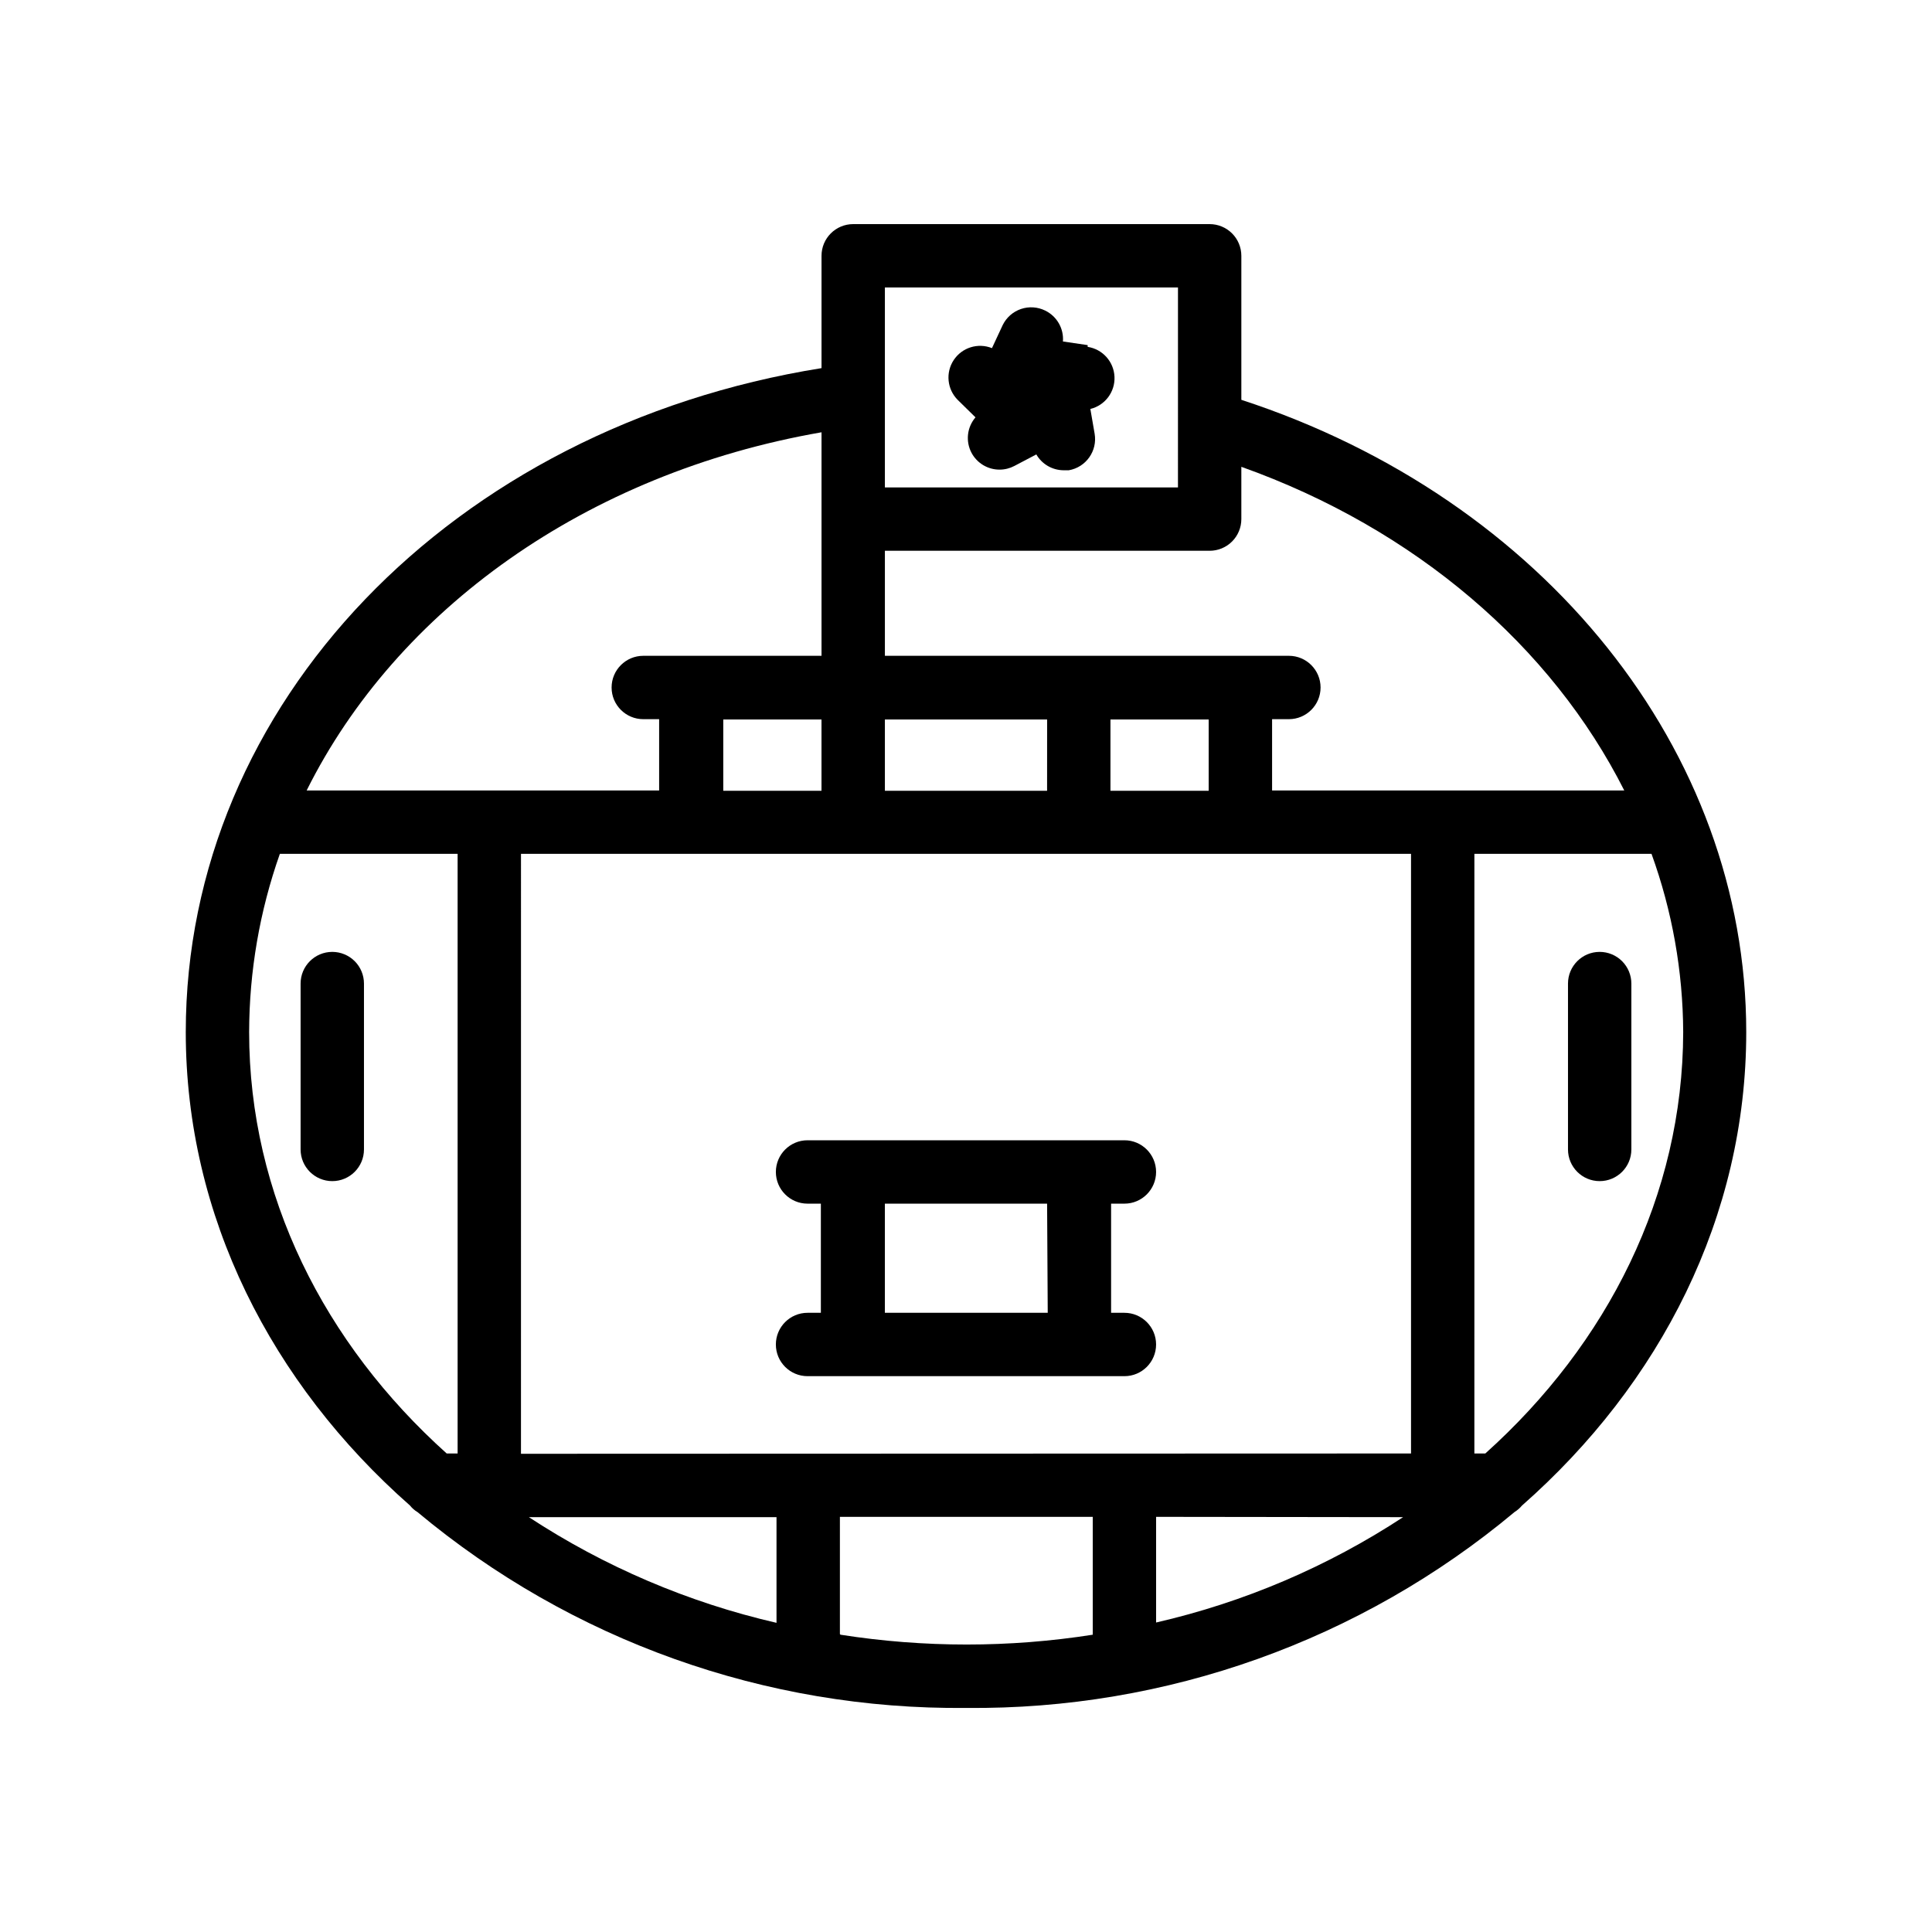
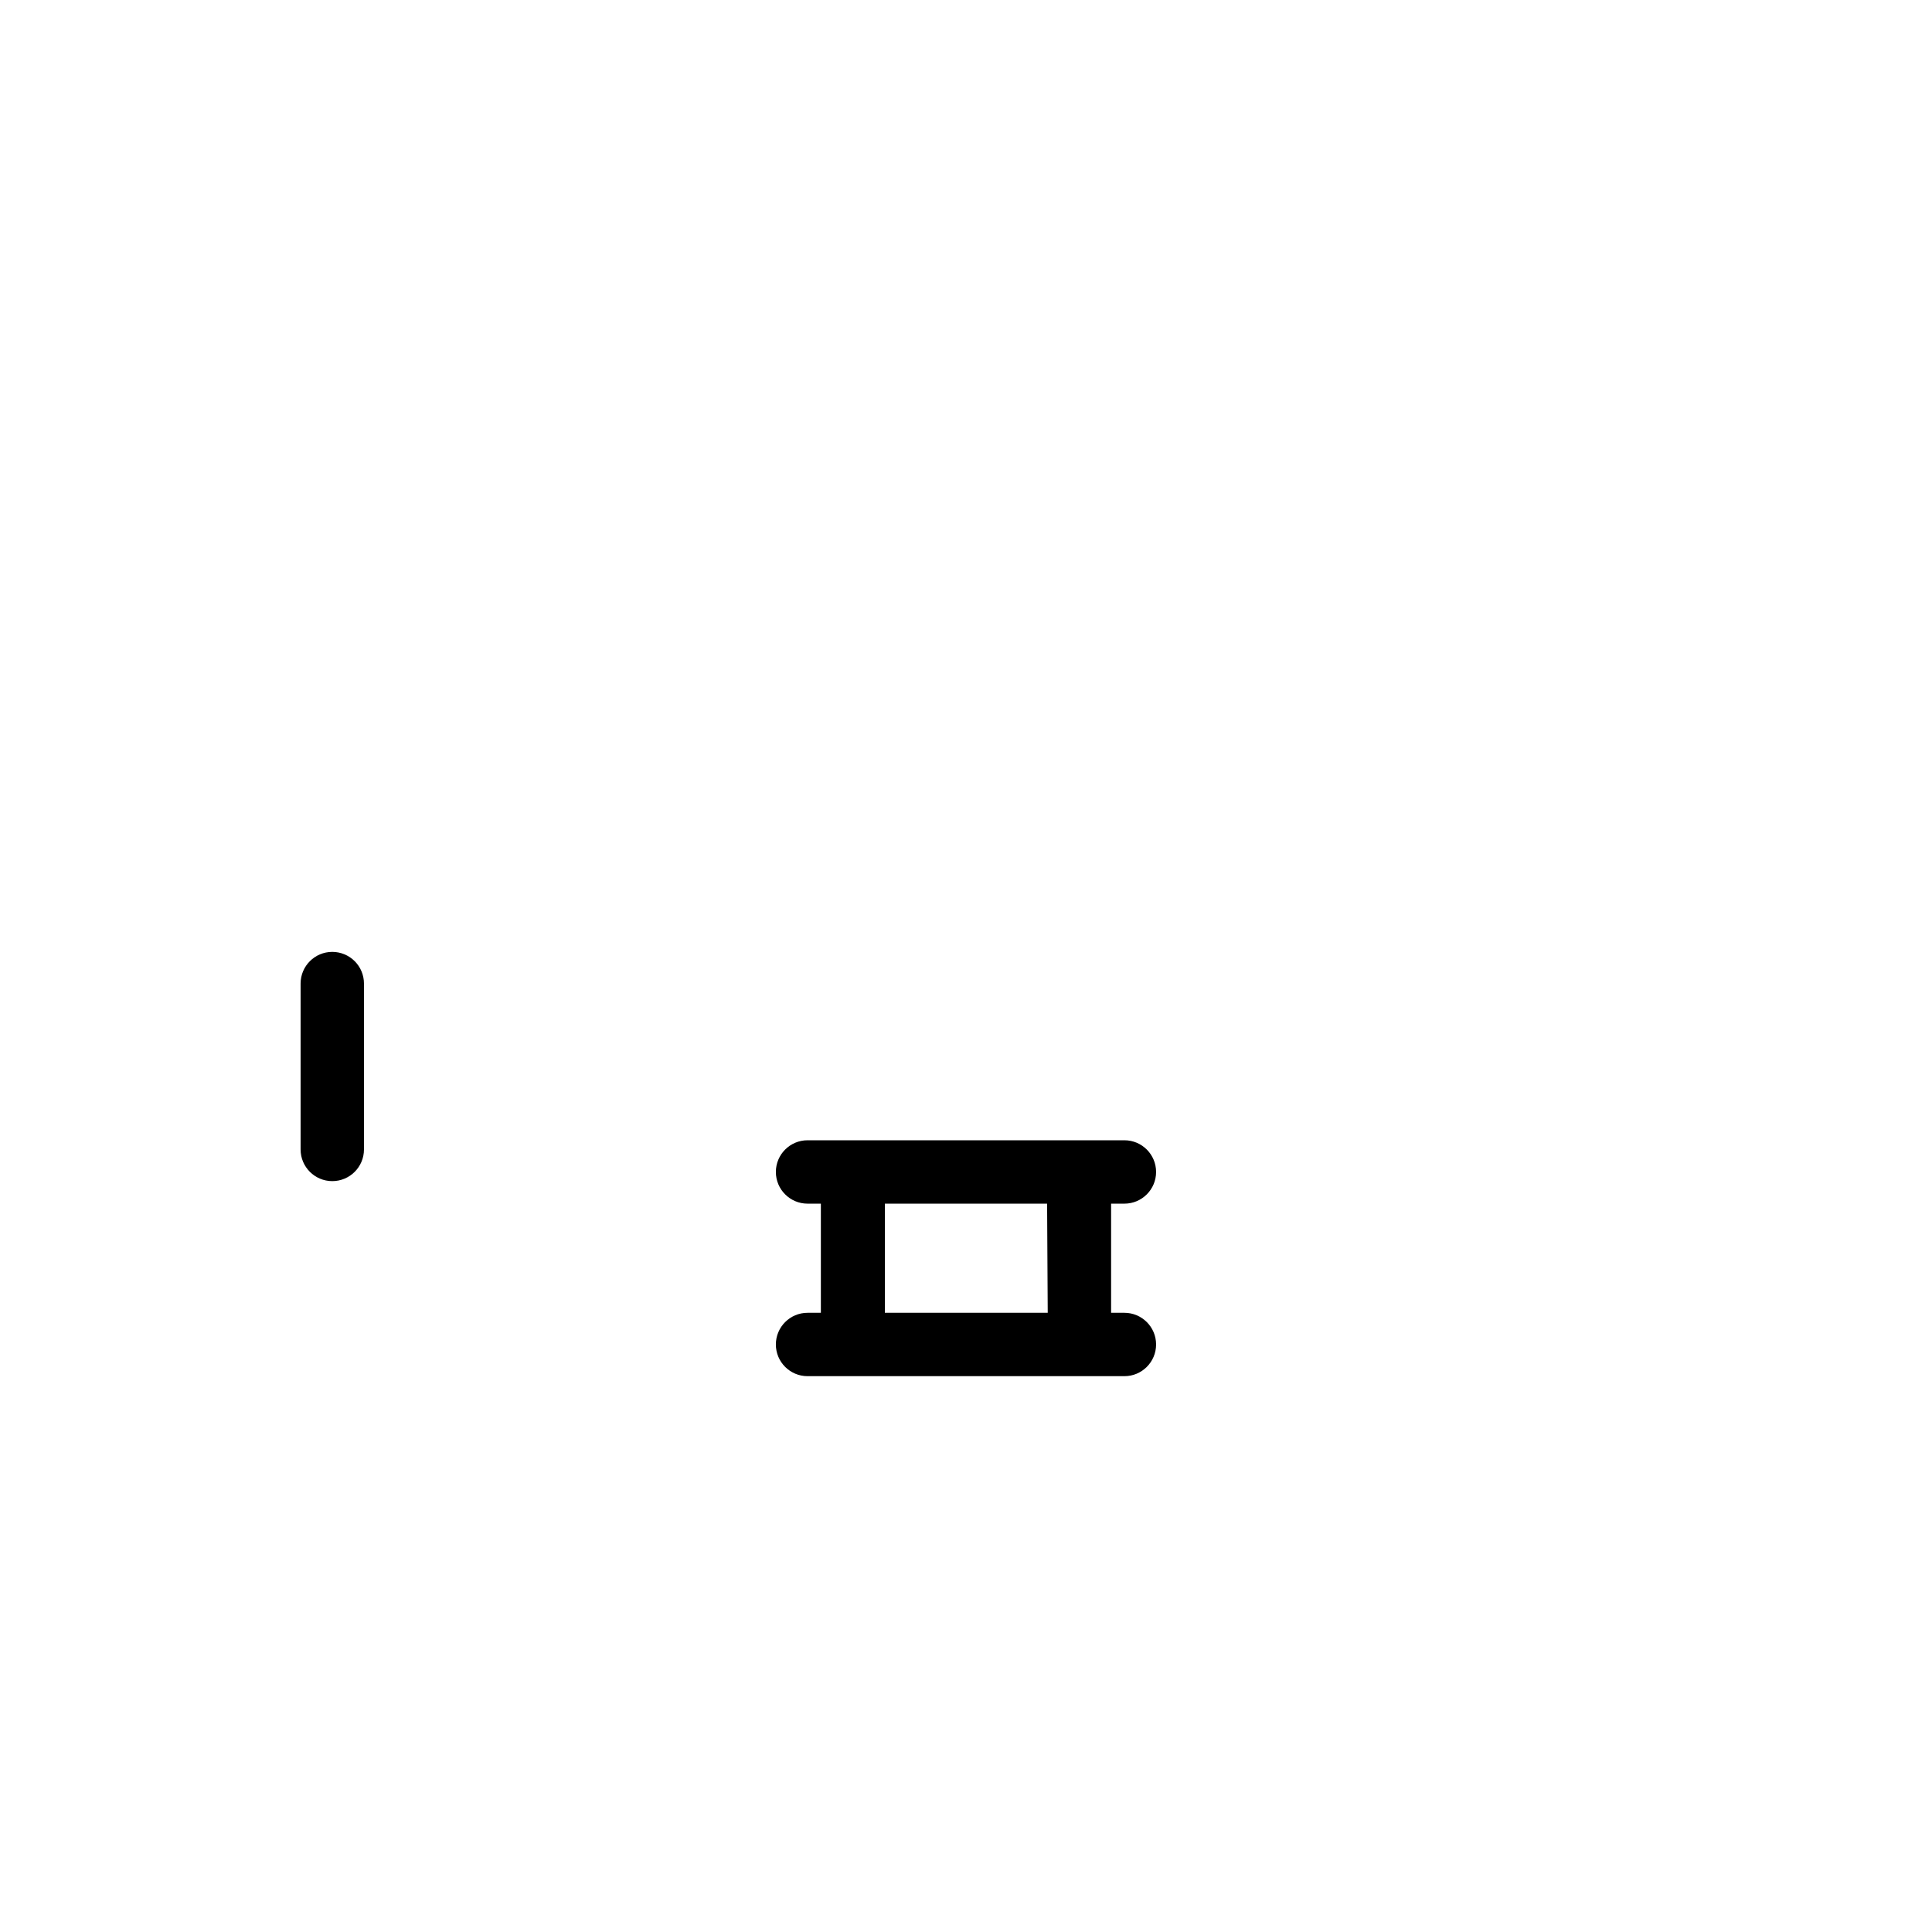
<svg xmlns="http://www.w3.org/2000/svg" fill="#000000" width="800px" height="800px" version="1.1" viewBox="144 144 512 512">
  <g>
-     <path d="m472.97 249.95v-38.16c0-2.227-0.887-4.363-2.461-5.938-1.574-1.574-3.711-2.461-5.938-2.461h-94.465c-4.637 0-8.395 3.758-8.395 8.398v29.766c-97.91 15.703-168.48 89.047-168.48 175.96 0 48.828 22.715 93.121 59.406 125.45v-0.004c0.562 0.707 1.242 1.305 2.016 1.766 40.742 34.023 92.273 52.422 145.35 51.891 53.098 0.535 104.65-17.879 145.39-51.934 0.727-0.453 1.379-1.02 1.93-1.68 36.734-32.328 59.449-76.621 59.449-125.49 0-74.52-53.613-141.36-133.8-167.56zm-94.465-29.766h77.672l-0.004 52.984h-77.668zm86.066 69.777c2.227 0 4.363-0.883 5.938-2.457 1.574-1.574 2.461-3.711 2.461-5.938v-13.855c46.184 16.457 82.246 47.652 101.48 85.773h-93.332v-18.895h4.449c4.637 0 8.398-3.758 8.398-8.395 0-4.637-3.762-8.398-8.398-8.398h-107.06v-27.836zm51.262 256.1v0.004c-19.988 13.113-42.152 22.566-65.453 27.918v-28.004zm-233.77-16.793 0.004-158.99h235.87v158.91zm67.719 16.793v28.004l0.004 0.004c-23.359-5.383-45.574-14.863-65.621-28.004zm11.922-211.39v18.895h-26.031v-18.895zm76.578 18.895v-18.895h26.031v18.895zm-16.793 0h-42.984v-18.895l42.992 0.004zm-59.777-95.008v59.238h-47.234c-4.637 0-8.398 3.762-8.398 8.398 0 4.637 3.762 8.395 8.398 8.395h4.199v18.895h-93.414c23.848-47.863 73.977-84.051 136.45-94.926zm-151.69 158.95c0.035-16.094 2.789-32.062 8.145-47.234h47.105v158.91h-2.898c-32.41-29.094-52.352-68.434-52.352-111.68zm156.56 159.54v-31.07h67.008v31.238c-22.145 3.469-44.695 3.469-66.84 0zm171.04-47.863h-2.898l0.004-158.91h46.938c5.488 15.145 8.328 31.125 8.398 47.234-0.086 43.242-20.027 82.582-52.441 111.68z" />
    <path d="m441.98 462.98c4.637 0 8.395-3.762 8.395-8.398s-3.758-8.398-8.395-8.398h-83.969c-4.641 0-8.398 3.762-8.398 8.398s3.758 8.398 8.398 8.398h3.527v28.926h-3.527c-4.641 0-8.398 3.758-8.398 8.395 0 4.641 3.758 8.398 8.398 8.398h83.969c4.637 0 8.395-3.758 8.395-8.398 0-4.637-3.758-8.395-8.395-8.395h-3.527v-28.926zm-20.32 28.926h-43.16v-28.926h42.992z" />
-     <path d="m432.24 235.46-6.551-0.965c0.262-3.434-1.602-6.68-4.699-8.188-2-0.984-4.309-1.137-6.418-0.422-2.113 0.719-3.852 2.246-4.836 4.242l-2.856 6.133c-3.699-1.488-7.938-0.168-10.137 3.16-2.199 3.332-1.75 7.746 1.07 10.566l4.703 4.617-0.004 0.004c-2.25 2.617-2.664 6.352-1.047 9.402 1.461 2.746 4.32 4.457 7.43 4.449 1.359 0 2.703-0.332 3.906-0.965l5.836-3.066v0.004c1.48 2.566 4.211 4.164 7.18 4.195h1.426c4.566-0.789 7.629-5.129 6.844-9.695l-1.133-6.551c3.894-0.949 6.574-4.519 6.398-8.523-0.172-4.004-3.152-7.328-7.113-7.934z" />
    <path d="m232.06 396.26c-4.637 0-8.398 3.758-8.398 8.398v43.957c0 4.637 3.762 8.395 8.398 8.395s8.395-3.758 8.395-8.395v-43.957c0-2.227-0.883-4.363-2.457-5.938-1.574-1.574-3.711-2.461-5.938-2.461z" />
-     <path d="m567.93 396.26c-4.637 0-8.395 3.758-8.395 8.398v43.957c0 4.637 3.758 8.395 8.395 8.395 4.641 0 8.398-3.758 8.398-8.395v-43.957c0-2.227-0.887-4.363-2.461-5.938-1.574-1.574-3.711-2.461-5.938-2.461z" />
  </g>
</svg>